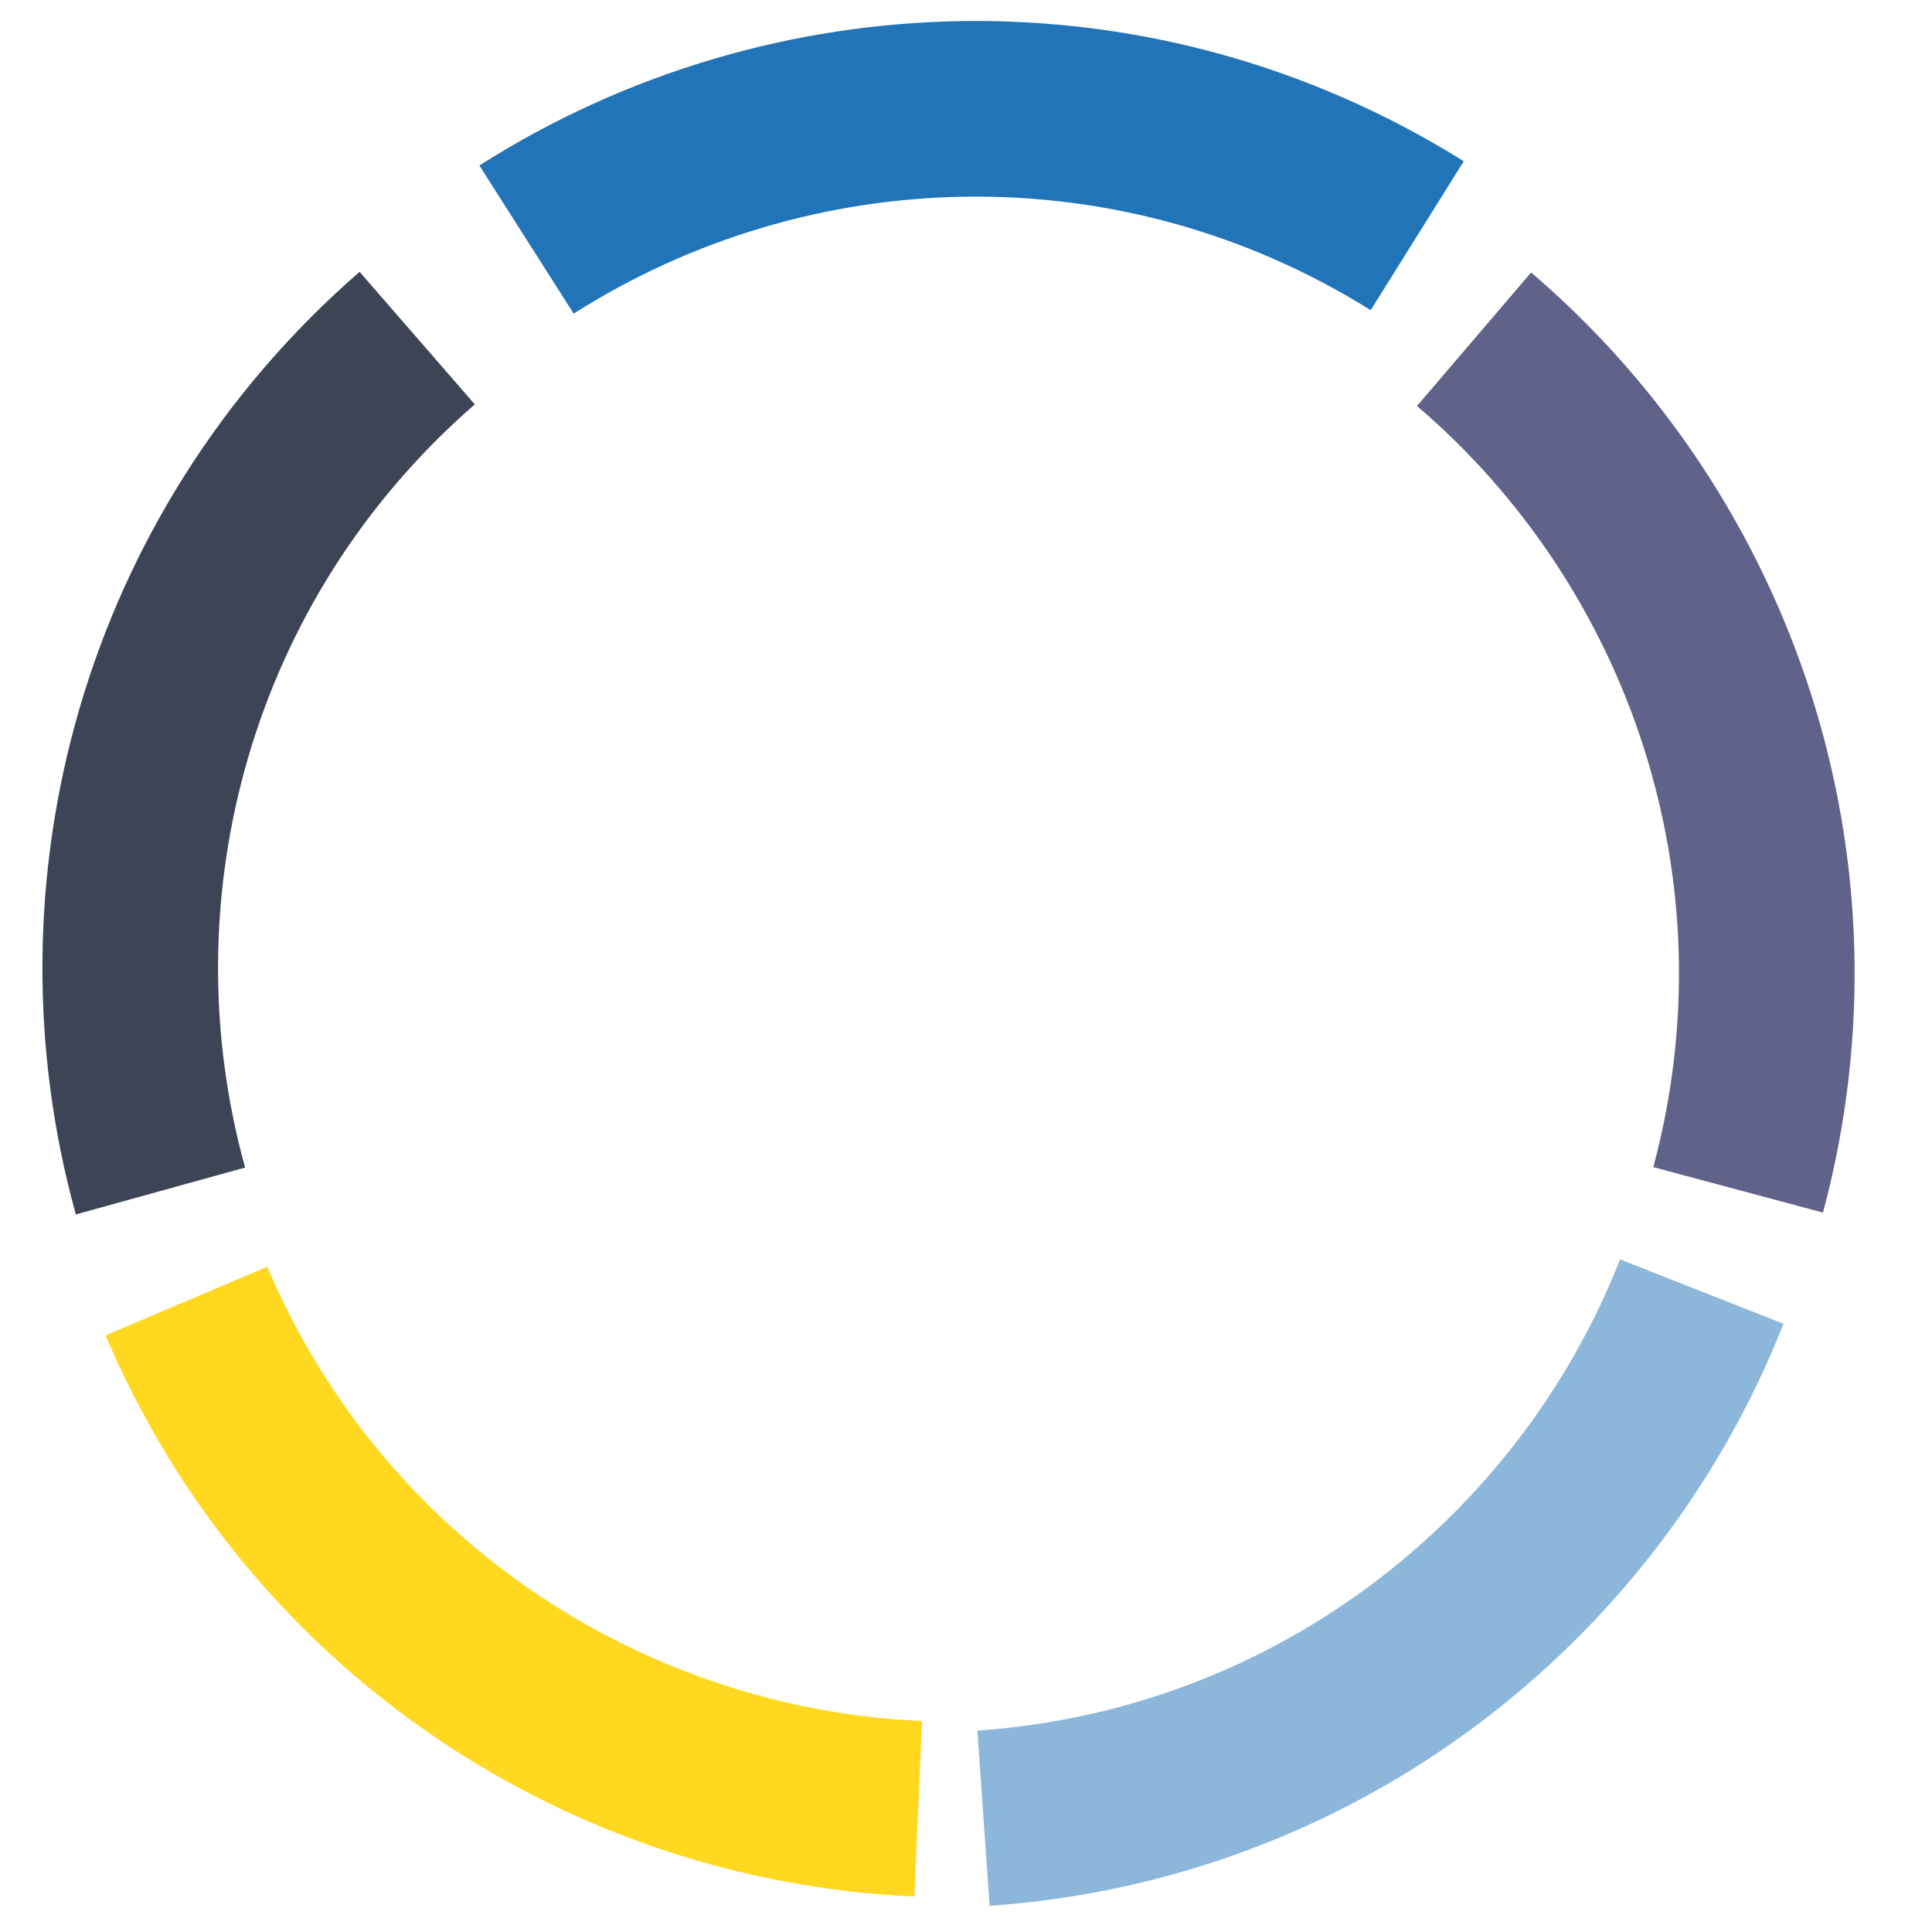
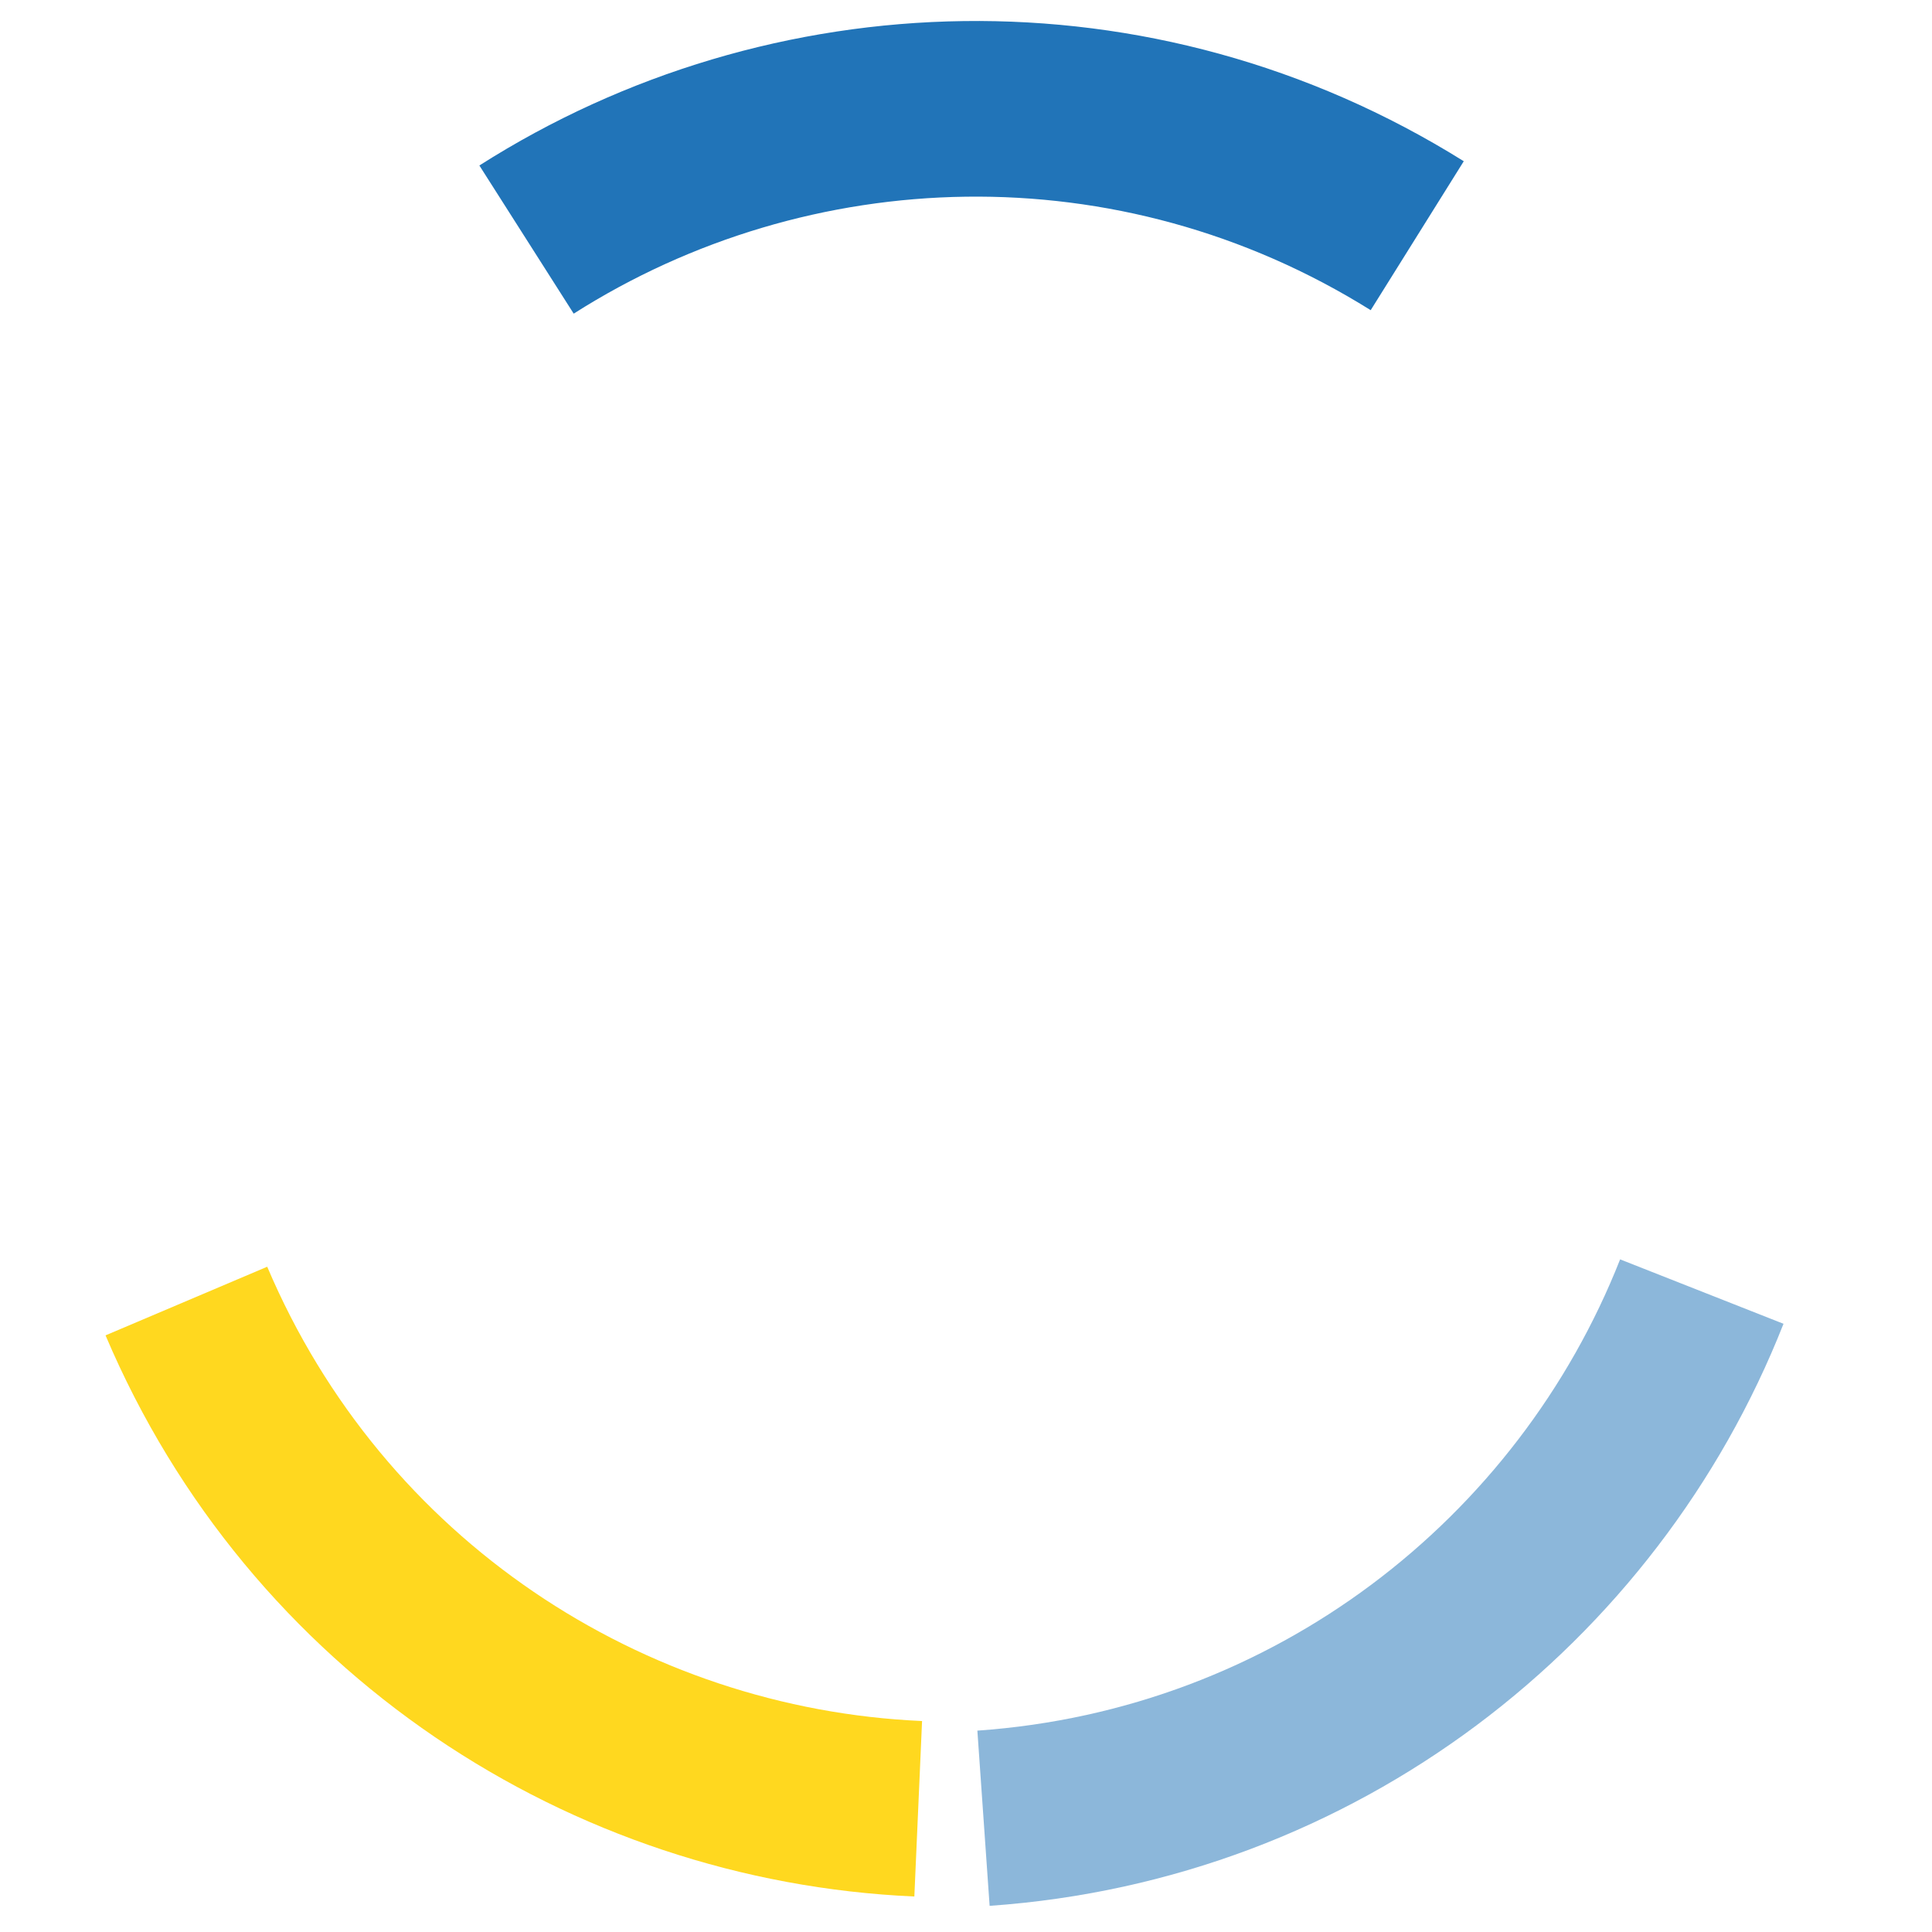
<svg xmlns="http://www.w3.org/2000/svg" width="22px" height="22px" viewBox="0 0 22 22" version="1.1">
  <title>Group 12</title>
  <desc>Created with Sketch.</desc>
  <g id="Secondary-Pages" stroke="none" stroke-width="1" fill="none" fill-rule="evenodd">
    <g id="The-Firm-Copy" transform="translate(-1234, -1138)" stroke-width="2">
      <g id="Group-19" transform="translate(165, 946)">
        <g id="Group-12" transform="translate(1067, 190)">
-           <path d="M9.578,8 C5.795,8 2.528,10.211 1,13.412" id="Oval" stroke="#3C4455" transform="translate(5.289, 10.706) rotate(-41) translate(-5.289, -10.706) " />
-           <path d="M24.578,8 C20.795,8 17.528,10.211 16,13.412" id="Oval-Copy" stroke="#616289" transform="translate(20.289, 10.706) rotate(105) translate(-20.289, -10.706) " />
          <path d="M21.578,17 C17.795,17 14.528,19.211 13,22.412" id="Oval-Copy-2" stroke="#8CB7DA" transform="translate(17.289, 19.706) rotate(176) translate(-17.289, -19.706) " />
          <path d="M12.578,17 C8.795,17 5.528,19.211 4,22.412" id="Oval-Copy-3" stroke="#FFD81F" transform="translate(8.289, 19.706) rotate(247) translate(-8.289, -19.706) " />
          <path d="M17.356,2 C13.573,2 10.306,4.211 8.778,7.412" id="Oval" stroke="#2174B8" transform="translate(13.067, 4.706) rotate(32) translate(-13.067, -4.706) " />
        </g>
      </g>
    </g>
  </g>
</svg>